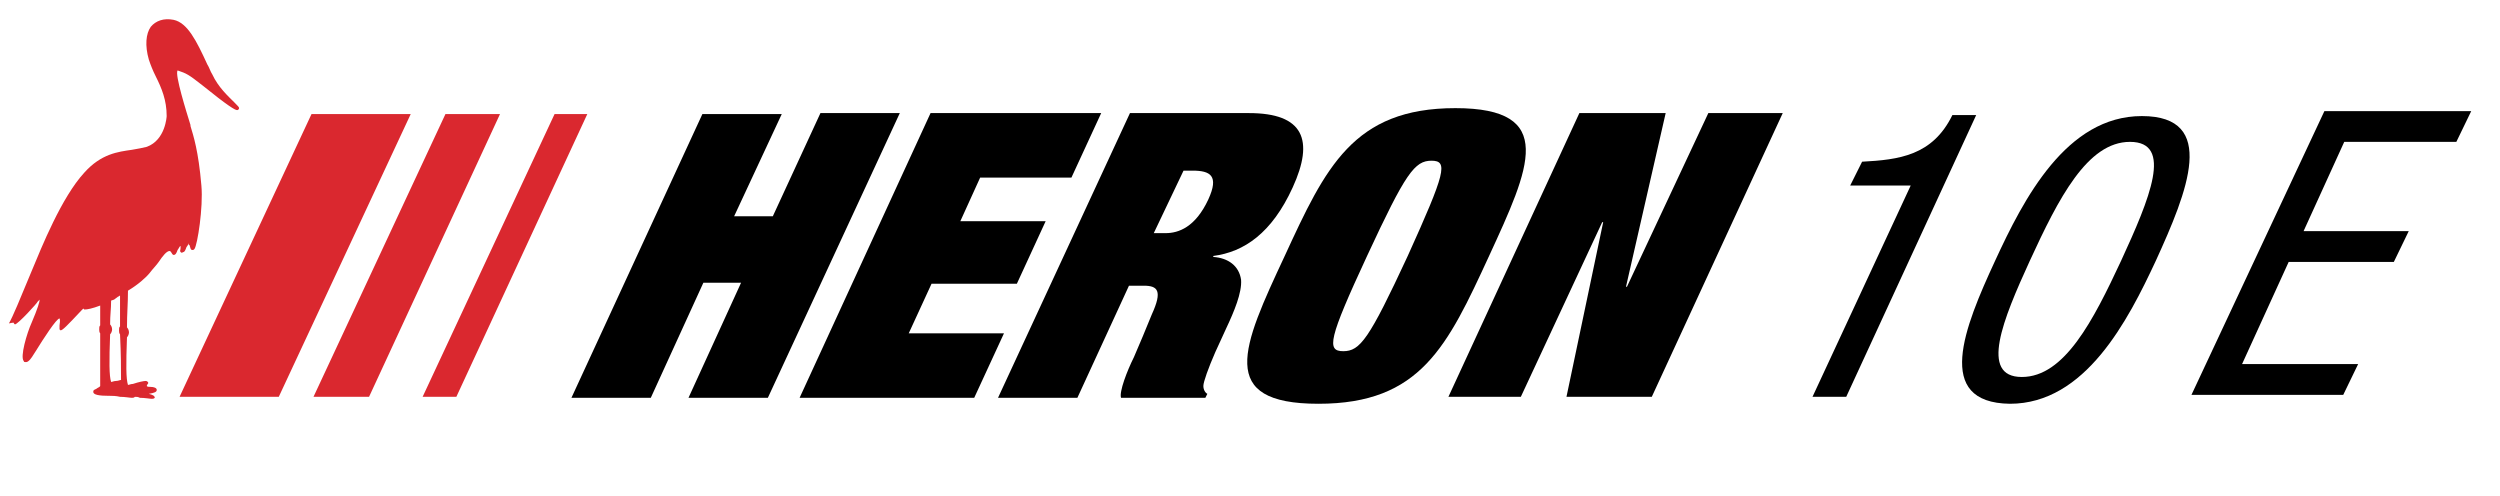
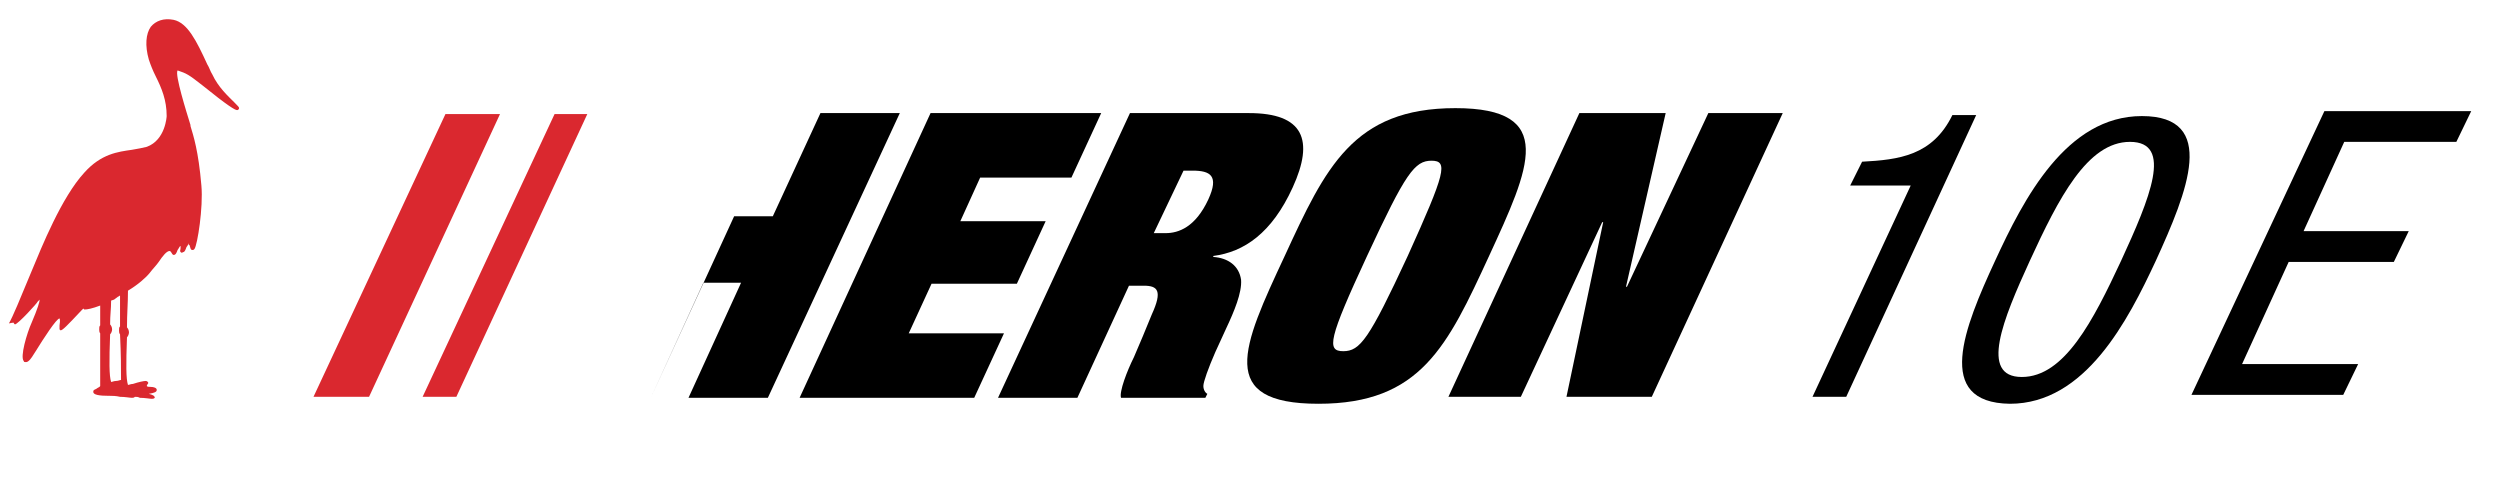
<svg xmlns="http://www.w3.org/2000/svg" version="1.1" id="Livello_1" x="0px" y="0px" viewBox="0 0 252 50" style="enable-background:new 0 0 252 50;" xml:space="preserve">
  <style type="text/css">
	.st0{fill:#DA282F;}
</style>
  <g>
    <g>
-       <path d="M82.7,11.4h8L77.4,40.1h-8l5.3-11.6h-3.8l-5.3,11.6h-8l13.2-28.6h8L74,21.8h3.9L82.7,11.4z" />
+       <path d="M82.7,11.4h8L77.4,40.1h-8l5.3-11.6h-3.8l-5.3,11.6h-8h8L74,21.8h3.9L82.7,11.4z" />
      <path d="M93.8,11.4h17.2l-3,6.5h-9.2l-2,4.4h8.6l-2.9,6.3h-8.6l-2.3,5h9.6l-3,6.5H80.6L93.8,11.4z" />
      <path d="M113.9,11.4h12c5.5,0,6.6,2.7,4.4,7.5c-2.1,4.6-4.9,6.5-8,6.9l0,0.1c1.5,0.1,2.6,0.9,2.8,2.3c0.1,1.3-0.7,3.2-1.5,4.9    l-1.1,2.4c-0.7,1.6-1.2,3-1.2,3.4c0,0.4,0.2,0.7,0.4,0.8l-0.2,0.4h-8.5c-0.2-0.6,0.6-2.7,1.3-4.1c0.6-1.4,1.2-2.8,1.8-4.3    c1.1-2.4,0.6-2.9-0.8-2.9h-1.5l-5.2,11.3h-8L113.9,11.4z M116.3,23.5h1.2c1.3,0,3-0.6,4.3-3.4c1.1-2.4,0.2-2.9-1.6-2.9h-0.9    L116.3,23.5z" />
      <path d="M146.7,10.9c10.3,0,7.5,6,3.4,14.9c-4.2,9.1-6.9,14.9-17.2,14.9c-10.3,0-7.7-5.7-3.4-14.9    C133.6,16.9,136.4,10.9,146.7,10.9z M144.3,16.2c-1.7,0-2.6,1.2-6.5,9.6c-3.9,8.4-4.1,9.6-2.4,9.6c1.7,0,2.6-1.2,6.5-9.6    C145.7,17.4,146,16.2,144.3,16.2z" />
      <path d="M172.2,11.4h7.5l-13.2,28.6h-8.6l3.7-17.6h-0.1l-8.2,17.6h-7.3l13.2-28.6h8.7l-4,17.5h0.1L172.2,11.4z" />
    </g>
    <g>
      <path d="M187.7,16.3c3.7-0.2,7.1-0.6,9.1-4.7h2.4l-13.1,28.4h-3.4l9.9-21.3h-6.1L187.7,16.3z" />
      <path d="M201.1,26.3c2.9-6.3,7.2-14.6,14.8-14.6c7.7,0,4.6,7.6,1.4,14.6c-2.8,6-7.1,14.4-14.7,14.4C194.9,40.6,198,33,201.1,26.3z     M203.8,38c4.3,0,7.2-5.7,10-11.7c2.9-6.3,5.3-12,0.9-12c-4.3,0-7.2,5.7-10.1,12C201.9,32.2,199.5,38,203.8,38z" />
    </g>
  </g>
  <polygon class="st0" points="55.9,11.5 42.6,40 46,40 59.2,11.5 " />
  <polygon class="st0" points="44.9,11.5 31.6,40 37.2,40 50.4,11.5 " />
-   <polygon class="st0" points="31.4,11.5 18.1,40 28.1,40 41.4,11.5 " />
  <path class="st0" d="M1.4,32.6c0,0,0.1,0.1,0.1,0.1c0.3,0,2.3-2.2,2.3-2.3C3.9,30.3,4,30.2,4,30.2c0,0.2-0.2,0.9-0.8,2.3  c-0.5,1.1-1.2,3.5-0.8,3.9c0,0.1,0.1,0.1,0.2,0.1c0.2,0,0.4-0.1,1-1.1c0.8-1.3,2.1-3.3,2.4-3.3c0,0,0.1,0.1,0,0.7c0,0.2,0,0.3,0,0.4  c0,0,0.1,0.1,0.1,0.1c0.2,0,0.6-0.4,2.1-2l0.2-0.2c0,0,0,0,0,0c0,0,0.1,0.1,0.1,0.1c0.3,0,0.8-0.1,1.6-0.4c0,0.7,0,1.1,0,2  c-0.1,0.1-0.1,0.2-0.1,0.4c0,0.1,0,0.3,0.1,0.4c0,2.5,0,4.3,0,5.3c0,0.1-0.3,0.2-0.4,0.3c-0.2,0.1-0.3,0.1-0.3,0.3  c0,0.3,0.6,0.4,1.6,0.4h0.1c0.2,0,0.6,0,1,0.1c0.5,0,1,0.1,1.2,0.1c0.1,0,0.2,0,0.3-0.1c0,0,0,0,0,0c0.2,0,0.3,0,0.5,0.1  c0.5,0,1,0.1,1.2,0.1c0.1,0,0.2,0,0.3-0.1c0-0.2-0.2-0.3-0.6-0.4c0.6-0.1,0.8-0.2,0.8-0.4c0-0.2-0.3-0.3-0.6-0.3  c-0.1,0-0.4,0-0.4-0.1c0,0,0-0.1,0.1-0.2c0.1-0.1,0-0.2,0-0.2c0,0-0.1-0.1-0.2-0.1c-0.2,0-0.7,0.1-1.3,0.3c-0.2,0-0.4,0.1-0.5,0.1  c-0.2-0.6-0.2-2.1-0.1-4.8c0.1-0.1,0.2-0.3,0.2-0.5c0-0.2-0.1-0.4-0.2-0.5c0-1.4,0.1-2.4,0.1-3.7c1-0.6,1.8-1.3,2.2-1.8  c0.3-0.4,0.7-0.8,0.9-1.1c0.4-0.6,0.8-1.1,1.1-1.1c0,0,0.1,0,0.2,0.2c0,0,0.1,0.2,0.2,0.2c0.2,0,0.3-0.2,0.4-0.5  c0.1-0.1,0.2-0.4,0.3-0.4c0,0,0,0.2,0,0.2c0,0.2-0.1,0.3,0,0.4c0.1,0.1,0.1,0.1,0.3,0c0.1,0,0.2-0.2,0.3-0.5  c0.1-0.1,0.2-0.3,0.2-0.4c0,0.1,0,0.2,0.1,0.2c0.1,0.3,0.1,0.5,0.3,0.5c0.1,0,0.1,0,0.2-0.1c0.3-0.4,0.9-4.2,0.7-6.4  c-0.3-3.5-0.8-5-1.1-6l0-0.1c-0.4-1.3-1.6-5.1-1.3-5.5c0,0,0,0,0,0c0.9,0.3,1.1,0.4,2.5,1.5c2.6,2.1,3.3,2.5,3.5,2.5  c0.1,0,0.2-0.1,0.2-0.2c0-0.1-0.1-0.2-0.5-0.6c-0.6-0.6-1.6-1.5-2.2-2.8c-0.2-0.3-0.3-0.7-0.5-1c-1.1-2.4-2-4.2-3.4-4.5  c-1-0.2-1.8,0.1-2.3,0.7c-0.5,0.7-0.6,1.9-0.2,3.3c0.2,0.6,0.4,1.1,0.7,1.7c0.6,1.2,1.1,2.4,1.1,4c0,0-0.1,2.4-2,3.1  c-0.4,0.1-0.9,0.2-1.5,0.3c-1.4,0.2-3.1,0.4-4.8,2.3c-2.3,2.5-4.3,7.5-5.3,9.9c-1.2,2.9-1.9,4.6-2.3,5.3C1.4,32.5,1.4,32.5,1.4,32.6   M12.2,38.3c-0.1,0-0.3,0.1-0.5,0.1c-0.2,0-0.4,0.1-0.5,0.1c-0.2-0.6-0.2-2.1-0.1-4.8c0.1-0.1,0.2-0.3,0.2-0.5  c0-0.2-0.1-0.4-0.2-0.5c0-1,0.1-1.5,0.1-2.4l0.3-0.1c0.1-0.1,0.3-0.2,0.4-0.3c0.1,0,0.1-0.1,0.2-0.1c0,0,0,0,0,0c0,0.7,0,1.5,0,3.1  c-0.1,0.1-0.1,0.2-0.1,0.4c0,0.1,0,0.3,0.1,0.4C12.2,35.8,12.2,37.1,12.2,38.3" />
  <g>
    <g>
      <path d="M234.3,11.2h14.8l-1.5,3.1h-11.3l-4.1,9h10.6l-1.5,3.1h-10.6L226,36.7h11.7l-1.5,3.1h-15.3L234.3,11.2z" />
    </g>
  </g>
</svg>